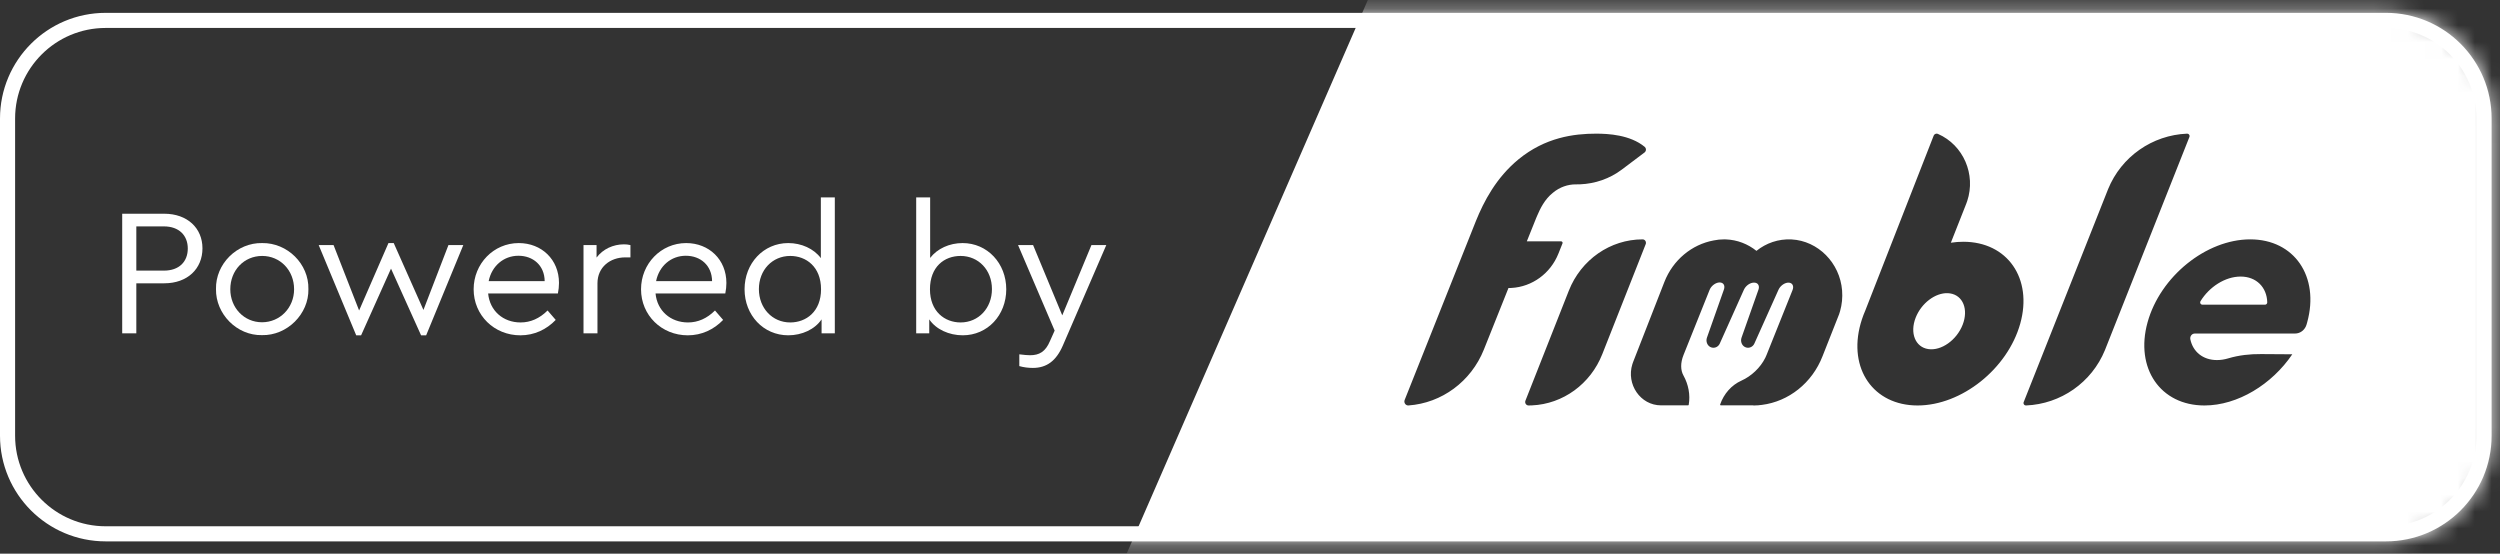
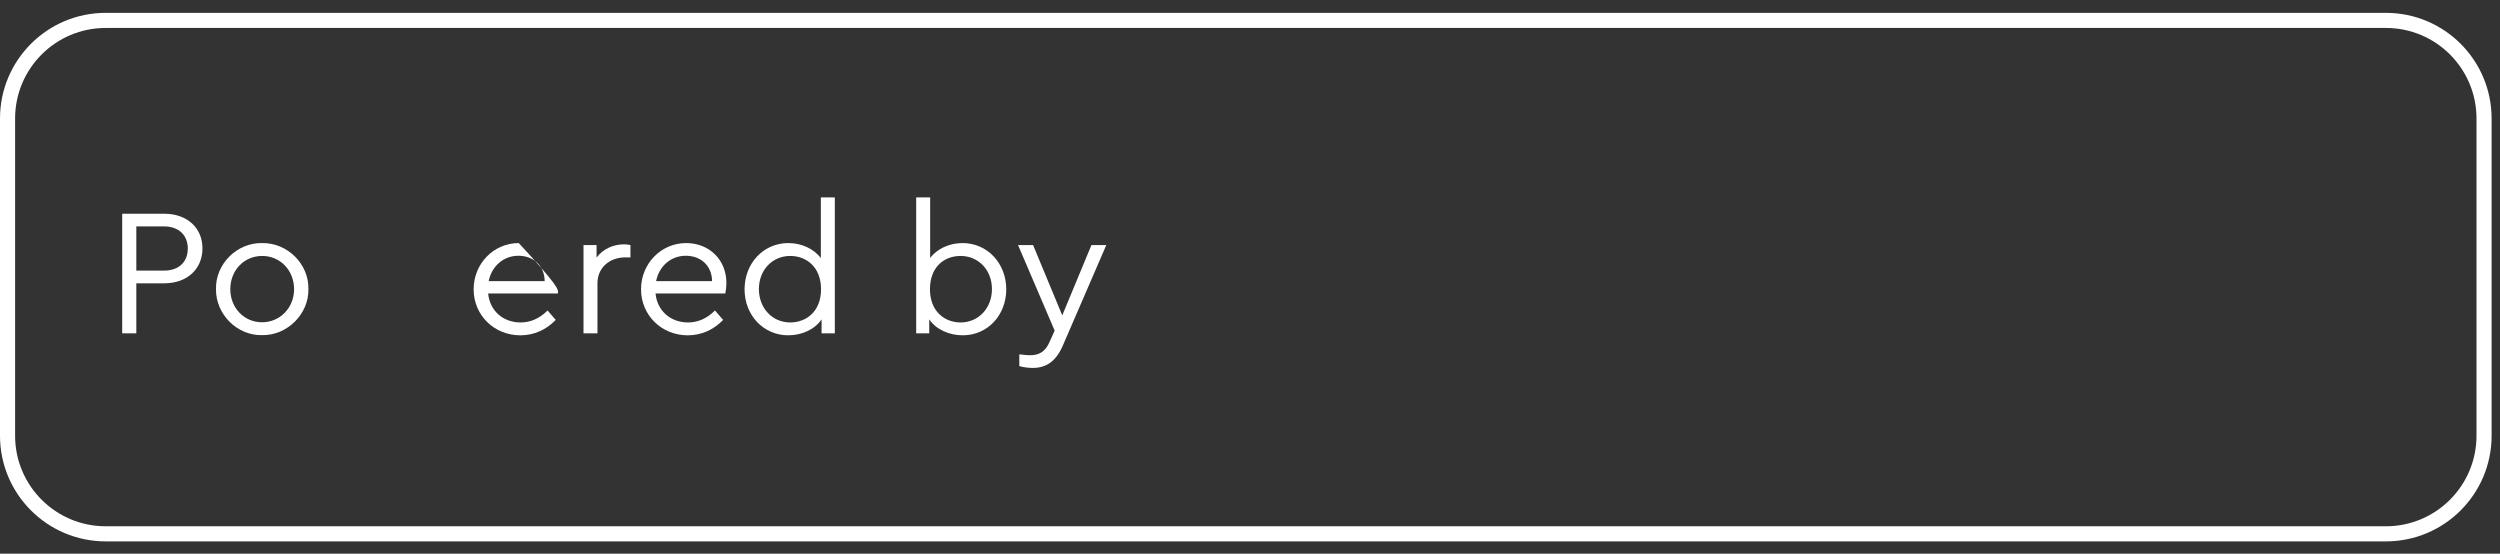
<svg xmlns="http://www.w3.org/2000/svg" width="149" height="33" viewBox="0 0 149 33" fill="none">
  <rect x="0" y="0" width="149" height="33" fill="#333333" stroke="none" />
  <path fill-rule="evenodd" clip-rule="evenodd" d="M142.2 1.216C143.815 1.216 145.278 1.87 146.337 2.929C147.395 3.988 148.05 5.45 148.05 7.066V7.066V25.966C148.05 27.581 147.395 29.044 146.337 30.102C145.278 31.161 143.815 31.816 142.2 31.816V31.816H6.3C4.685 31.816 3.222 31.161 2.163 30.102C1.105 29.044 0.45 27.581 0.45 25.966V25.966V7.066C0.45 5.45 1.105 3.988 2.163 2.929C3.222 1.87 4.685 1.216 6.3 1.216V1.216H142.2Z" stroke="white" stroke-width="0.9" />
  <mask id="mask0_4780_1796" style="mask-type:luminance" maskUnits="userSpaceOnUse" x="0" y="0" width="149" height="33">
    <path fill-rule="evenodd" clip-rule="evenodd" d="M6.3 0.766H142.2C145.679 0.766 148.5 3.586 148.5 7.066V25.966C148.5 29.445 145.679 32.266 142.2 32.266H6.3C2.821 32.266 0 29.445 0 25.966V7.066C0 3.586 2.821 0.766 6.3 0.766Z" fill="white" />
  </mask>
  <g mask="url(#mask0_4780_1796)">
-     <path fill-rule="evenodd" clip-rule="evenodd" d="M151.56 -5.534V37.514H65.182L83.934 -5.534H151.56ZM97.902 14.266C95.971 14.266 94.232 15.475 93.502 17.325L90.915 23.883L90.902 23.934C90.888 24.035 90.952 24.133 91.048 24.159L91.098 24.166L91.304 24.161C93.152 24.078 94.794 22.89 95.497 21.106L98.085 14.548L98.098 14.497C98.111 14.396 98.048 14.298 97.952 14.272L97.902 14.266ZM102.8 14.266L102.804 14.266L102.809 14.266L102.814 14.266C102.829 14.266 102.843 14.267 102.857 14.268C103.543 14.292 104.174 14.543 104.684 14.951C105.259 14.491 105.987 14.229 106.776 14.27C108.355 14.351 109.658 15.665 109.789 17.312C109.823 17.739 109.779 18.151 109.671 18.535L109.612 18.724L108.624 21.227C108.002 22.831 106.602 23.931 105.007 24.132L104.807 24.152L104.803 24.159H104.702L104.599 24.164L104.495 24.166L104.498 24.159H102.561C102.533 24.159 102.513 24.13 102.522 24.102C102.742 23.47 103.195 22.952 103.786 22.687C104.375 22.423 104.921 21.916 105.213 21.321L105.286 21.157L106.836 17.287C106.934 17.043 106.824 16.845 106.59 16.845C106.393 16.845 106.17 16.987 106.046 17.18L106 17.265L104.561 20.474C104.477 20.662 104.275 20.767 104.073 20.711C103.858 20.651 103.738 20.425 103.775 20.203L103.797 20.12L104.804 17.265C104.877 17.056 104.797 16.887 104.62 16.852L104.549 16.845H104.529C104.332 16.845 104.108 16.987 103.985 17.18L103.938 17.265L102.5 20.474C102.416 20.662 102.214 20.767 102.011 20.711C101.796 20.651 101.676 20.425 101.713 20.203L101.735 20.12L102.742 17.265C102.834 17.021 102.717 16.828 102.481 16.834C102.272 16.839 102.039 17 101.925 17.207L101.888 17.287L100.338 21.157C100.147 21.633 100.159 22.065 100.333 22.377C100.631 22.914 100.75 23.532 100.648 24.123C100.646 24.137 100.637 24.148 100.625 24.154L100.607 24.159H98.997C97.765 24.159 96.913 22.899 97.29 21.701L97.335 21.573L99.196 16.807C99.709 15.494 100.829 14.572 102.134 14.33C102.333 14.289 102.538 14.266 102.749 14.266L102.768 14.266L102.788 14.267L102.792 14.267L102.8 14.266ZM130.349 7.966C128.277 8.051 126.434 9.336 125.645 11.266L120.61 23.97L120.6 24.012C120.594 24.094 120.662 24.169 120.751 24.166C122.823 24.08 124.666 22.796 125.455 20.865L130.49 8.161L130.5 8.119C130.506 8.037 130.438 7.962 130.349 7.966ZM115.4 7.967L115.451 7.967L115.503 7.982C117.023 8.647 117.772 10.398 117.246 11.983L117.184 12.152L116.271 14.466C116.518 14.428 116.767 14.409 117.014 14.409C119.641 14.409 121.16 16.593 120.407 19.287C119.654 21.981 116.913 24.166 114.286 24.166C111.659 24.166 110.14 21.981 110.893 19.287C110.942 19.113 110.999 18.942 111.063 18.772L111.166 18.521L115.244 8.092C115.271 8.022 115.332 7.977 115.4 7.967ZM134.114 14.266C131.487 14.266 128.746 16.482 127.993 19.216C127.24 21.949 128.759 24.166 131.386 24.166C133.366 24.166 135.41 22.906 136.62 21.116L136.534 21.115C136.278 21.114 135.488 21.11 134.771 21.103C134.106 21.096 133.44 21.168 132.8 21.359C132.58 21.425 132.355 21.46 132.131 21.46C131.289 21.46 130.699 20.959 130.545 20.227C130.507 20.049 130.633 19.879 130.808 19.879L136.788 19.878L136.89 19.87C137.158 19.829 137.383 19.63 137.467 19.355C137.481 19.309 137.494 19.262 137.507 19.216C138.26 16.482 136.741 14.266 134.114 14.266ZM90.499 9.499C92.102 8.185 93.806 7.966 95.129 7.966C95.839 7.966 97.151 8.03 98.027 8.755C98.115 8.829 98.122 8.961 98.055 9.048L98.015 9.087L96.659 10.108C95.934 10.654 95.066 10.949 94.171 10.986L93.926 10.989L93.904 10.989C93.456 10.989 92.966 11.142 92.548 11.493C92.055 11.887 91.793 12.441 91.61 12.868L91.552 13.005L90.998 14.385H93.044C93.093 14.385 93.13 14.426 93.131 14.473L93.124 14.508L92.879 15.121C92.406 16.303 91.314 17.093 90.081 17.162L89.904 17.167L88.439 20.834C87.676 22.741 85.927 24.024 83.945 24.165C83.794 24.176 83.681 24.036 83.703 23.891L83.718 23.837L87.961 13.18C88.44 11.997 89.171 10.595 90.499 9.499ZM116.221 17.486C116.994 17.602 117.331 18.439 116.974 19.356C116.616 20.273 115.699 20.921 114.926 20.805C114.152 20.689 113.815 19.851 114.173 18.934C114.511 18.069 115.347 17.442 116.091 17.473C116.135 17.475 116.178 17.479 116.221 17.486ZM135.128 18.017C135.104 17.128 134.484 16.483 133.541 16.483C132.621 16.483 131.672 17.097 131.149 17.952C131.102 18.029 131.142 18.126 131.219 18.152L131.26 18.159H134.998C135.072 18.159 135.13 18.094 135.128 18.017Z" fill="white" />
-   </g>
+     </g>
  <path d="M65.05 14.606H65.935L63.343 20.6C62.944 21.518 62.371 21.928 61.561 21.928C61.291 21.928 61.021 21.896 60.751 21.82V21.118C61.021 21.151 61.237 21.172 61.389 21.172C61.939 21.172 62.307 20.967 62.577 20.33L62.857 19.704L60.676 14.606H61.572L63.311 18.796L65.05 14.606Z" fill="white" />
  <path d="M59.973 17.241C59.973 18.786 58.86 19.984 57.381 19.984C56.56 19.984 55.782 19.628 55.383 19.034V19.866H54.605V11.766H55.437V15.373C55.858 14.822 56.582 14.487 57.37 14.487C58.85 14.487 59.973 15.697 59.973 17.241ZM59.12 17.23C59.12 16.096 58.32 15.254 57.251 15.254C56.279 15.254 55.426 15.902 55.426 17.241C55.426 18.57 56.312 19.218 57.251 19.218C58.32 19.218 59.12 18.364 59.12 17.23Z" fill="white" />
  <path d="M48.923 11.766H49.755V19.866H48.966V19.034C48.567 19.628 47.8 19.984 46.979 19.984C45.499 19.984 44.376 18.786 44.376 17.241C44.376 15.697 45.499 14.487 46.979 14.487C47.767 14.487 48.502 14.822 48.923 15.384V11.766ZM48.934 17.241C48.934 15.902 48.048 15.254 47.098 15.254C46.029 15.254 45.23 16.096 45.23 17.23C45.23 18.364 46.029 19.218 47.098 19.218C48.048 19.218 48.934 18.57 48.934 17.241Z" fill="white" />
  <path d="M43.228 17.49H39.07C39.168 18.526 39.967 19.218 41.004 19.218C41.598 19.218 42.138 18.98 42.613 18.505L43.099 19.067C42.548 19.639 41.824 19.985 40.993 19.985C39.427 19.985 38.206 18.786 38.206 17.241C38.206 15.719 39.394 14.487 40.896 14.487C42.256 14.487 43.293 15.47 43.293 16.863C43.293 17.069 43.272 17.274 43.228 17.49ZM39.103 16.755H42.44C42.429 15.816 41.749 15.243 40.874 15.243C39.999 15.243 39.286 15.848 39.103 16.755Z" fill="white" />
  <path d="M37.574 14.606V15.34H37.261C36.375 15.34 35.609 15.913 35.609 16.885V19.866H34.777V14.606H35.555V15.351C35.933 14.844 36.548 14.563 37.185 14.563C37.304 14.563 37.434 14.573 37.574 14.606Z" fill="white" />
-   <path d="M33.251 17.49H29.093C29.19 18.526 29.989 19.218 31.026 19.218C31.62 19.218 32.16 18.98 32.636 18.505L33.121 19.067C32.571 19.639 31.847 19.985 31.015 19.985C29.45 19.985 28.229 18.786 28.229 17.241C28.229 15.719 29.417 14.487 30.918 14.487C32.279 14.487 33.316 15.47 33.316 16.863C33.316 17.069 33.294 17.274 33.251 17.49ZM29.125 16.755H32.463C32.452 15.816 31.771 15.243 30.897 15.243C30.022 15.243 29.309 15.848 29.125 16.755Z" fill="white" />
-   <path d="M26.727 14.606H27.613L25.399 19.985H25.096L23.304 16.01L21.522 19.985H21.23L18.994 14.606H19.88L21.403 18.505L23.152 14.487H23.466L25.237 18.473L26.727 14.606Z" fill="white" />
+   <path d="M33.251 17.49H29.093C29.19 18.526 29.989 19.218 31.026 19.218C31.62 19.218 32.16 18.98 32.636 18.505L33.121 19.067C32.571 19.639 31.847 19.985 31.015 19.985C29.45 19.985 28.229 18.786 28.229 17.241C28.229 15.719 29.417 14.487 30.918 14.487C33.316 17.069 33.294 17.274 33.251 17.49ZM29.125 16.755H32.463C32.452 15.816 31.771 15.243 30.897 15.243C30.022 15.243 29.309 15.848 29.125 16.755Z" fill="white" />
  <path d="M12.873 17.23C12.841 15.729 14.126 14.455 15.627 14.487C17.128 14.466 18.413 15.729 18.381 17.23C18.413 18.71 17.117 20.006 15.616 19.974C14.115 20.006 12.851 18.71 12.873 17.23ZM17.528 17.241C17.528 16.107 16.696 15.254 15.627 15.254C14.547 15.254 13.726 16.107 13.726 17.241C13.726 18.343 14.547 19.207 15.616 19.207C16.685 19.207 17.528 18.343 17.528 17.241Z" fill="white" />
  <path d="M7.283 19.866V12.738H9.788C11.171 12.738 12.067 13.601 12.067 14.8C12.067 16.021 11.171 16.885 9.788 16.885H8.125V19.866H7.283ZM8.125 16.129H9.767C10.674 16.129 11.192 15.6 11.192 14.811C11.192 14.034 10.674 13.493 9.767 13.493H8.125V16.129Z" fill="white" />
</svg>